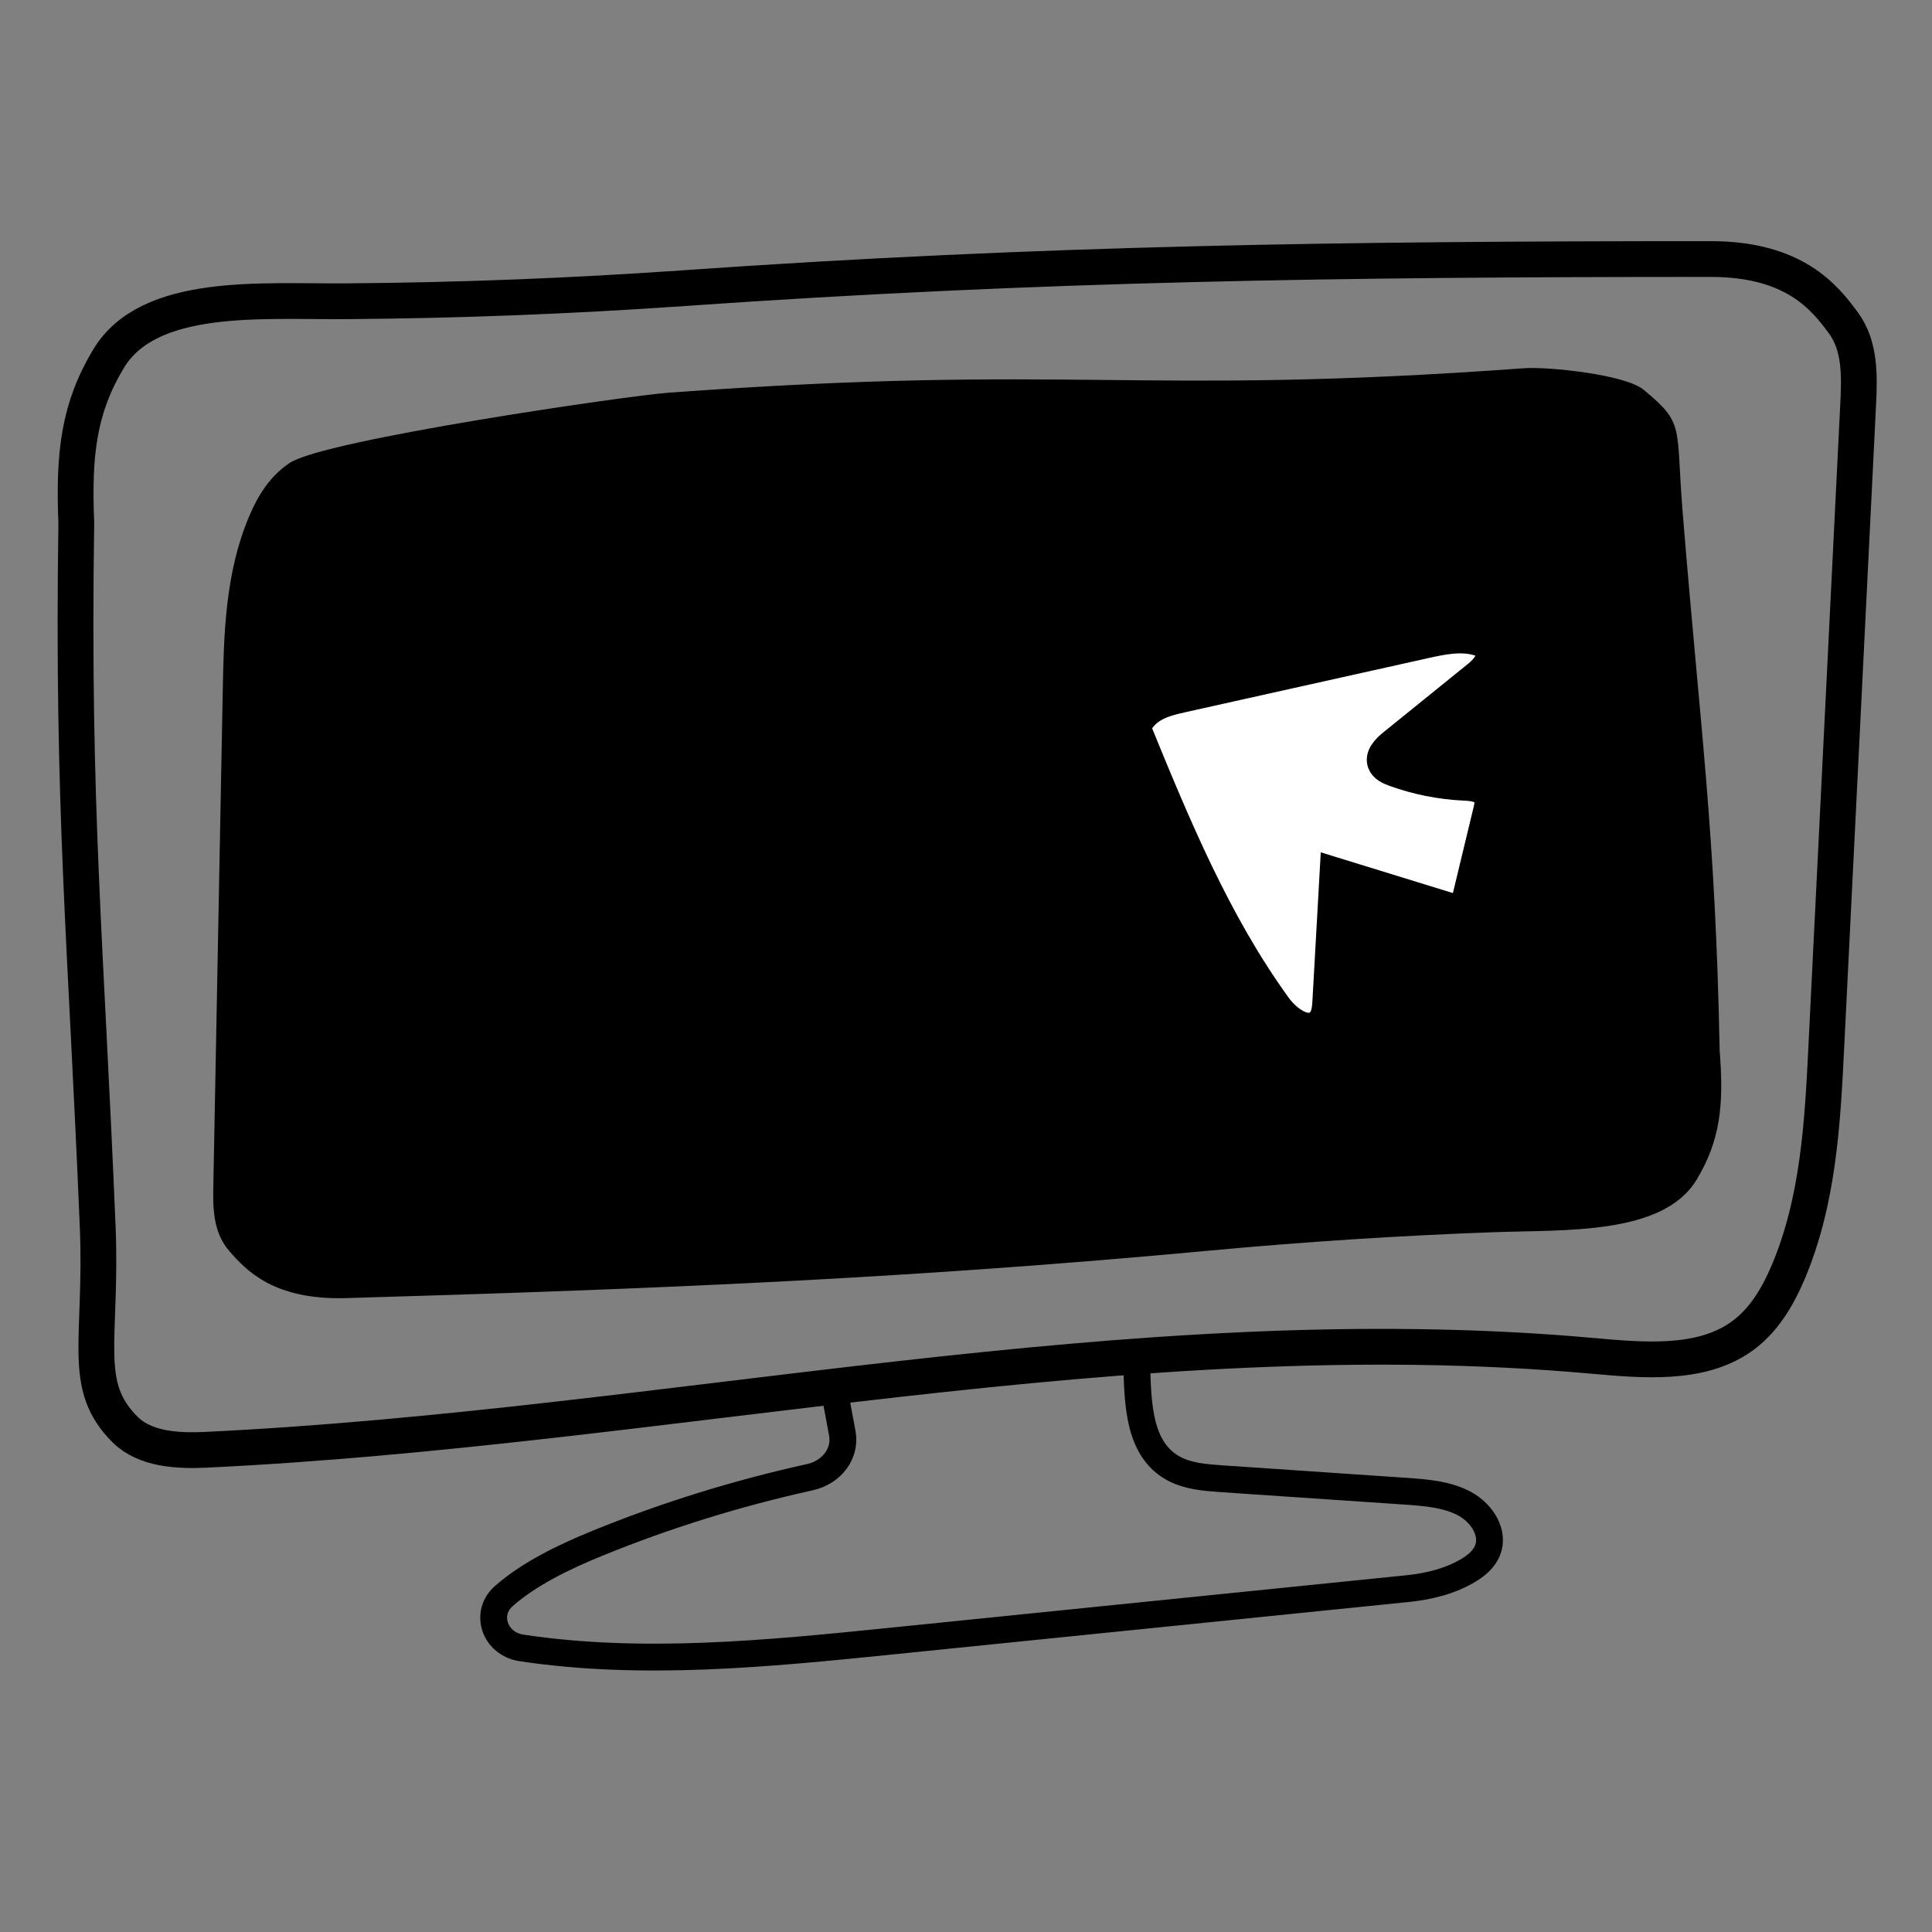
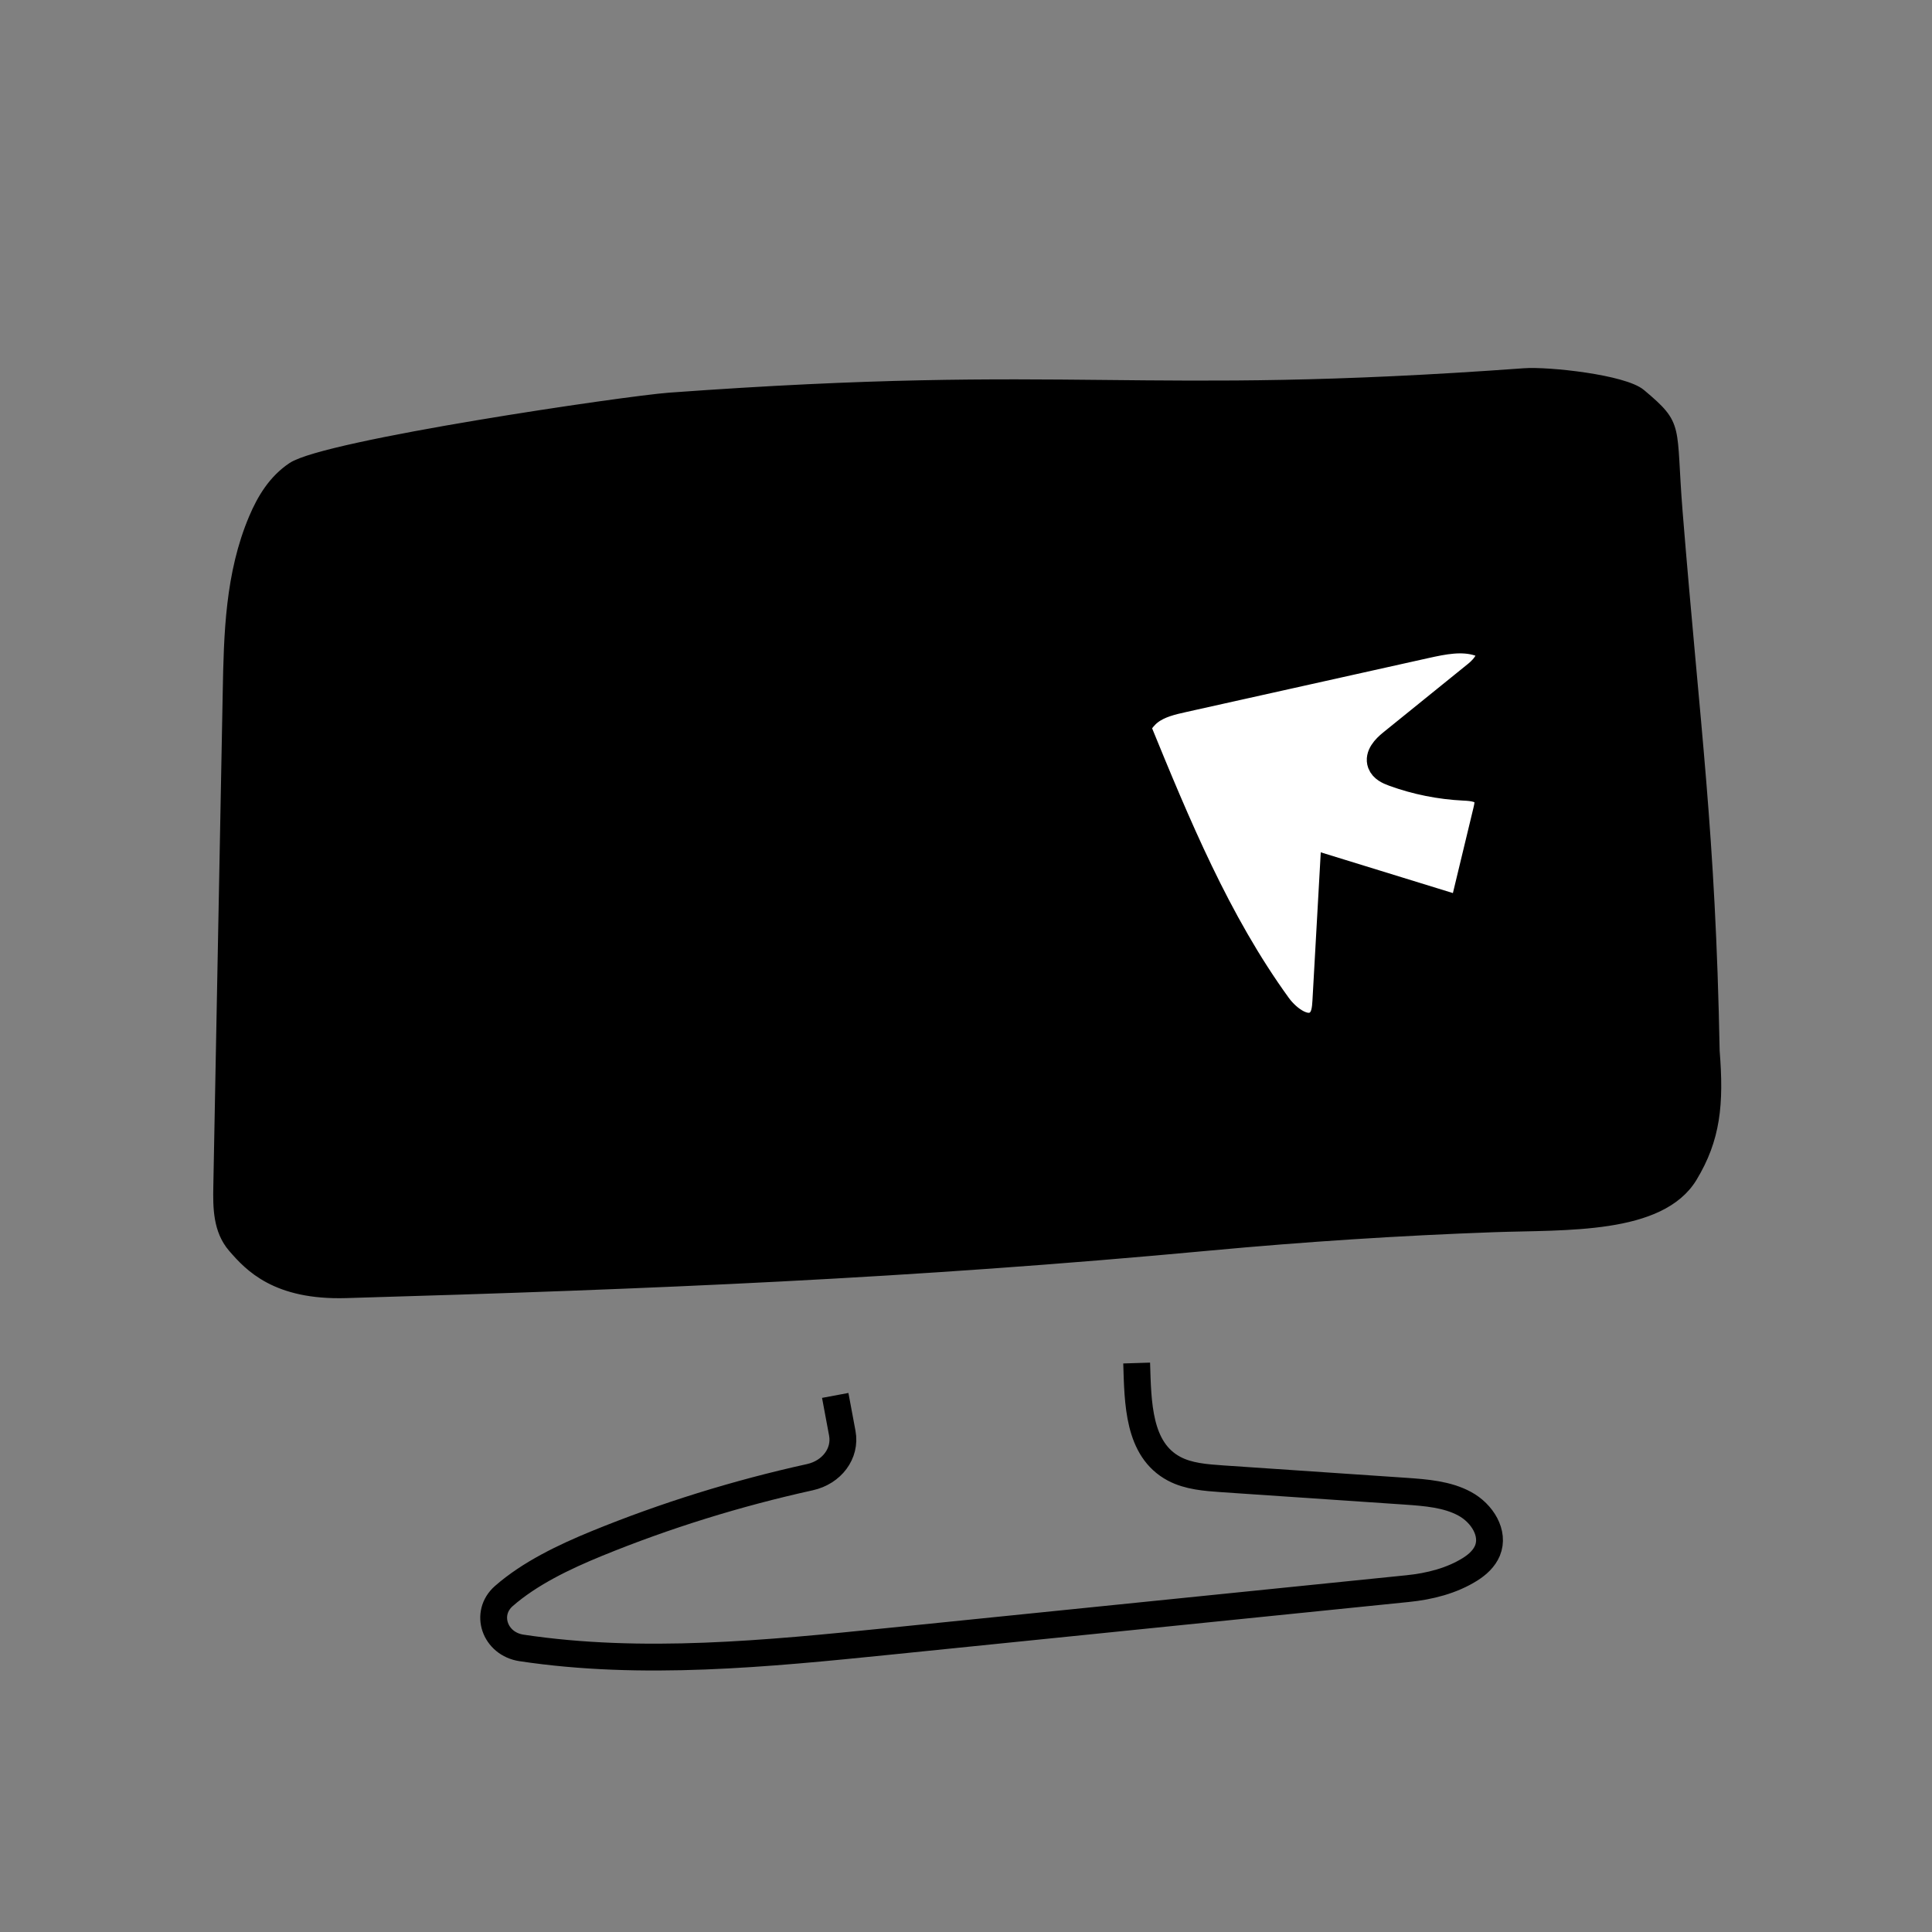
<svg xmlns="http://www.w3.org/2000/svg" version="1.1" id="Layer_1" x="0px" y="0px" viewBox="0 0 216 216" style="enable-background:new 0 0 216 216;" xml:space="preserve">
  <rect x="0" y="0" width="216" height="216" fill="#808080" stroke="none" />
  <style type="text/css">
	.st0{fill:none;stroke:#000000;stroke-width:4;stroke-miterlimit:10;}
	.st1{stroke:#000000;stroke-miterlimit:10;}
	.st2{fill:none;stroke:#000000;stroke-width:3;stroke-miterlimit:10;}
	.st3{fill:#FFFFFF;stroke:#000000;stroke-width:3;stroke-miterlimit:10;}
</style>
-   <path class="st0" d="M8.53,58.43c-0.47,32.12,1.06,46.54,2.39,78.64c0.53,12.81-1.94,17.83,3.1,22.79c2.19,2.15,5.74,2.38,8.96,2.23  c51.84-2.47,103.35-15.14,155.01-10.51c5.68,0.51,11.99,1.08,16.55-2.04c2.6-1.78,4.19-4.52,5.37-7.28  c3.4-8.02,3.86-16.77,4.28-25.36c1.19-23.93,2.37-47.85,3.56-71.78c0.15-3.1,0.24-6.44-1.65-9.01c-2.1-2.86-5.5-7.15-14.84-7.15  c-41.14,0-74.78,0.45-114.85,3.26c-12.56,0.88-25.14,1.37-37.74,1.46c-9.42,0.07-22.05-1.08-26.55,6.45  C8.83,45.62,8.21,50.67,8.53,58.43z" />
  <path class="st1" d="M191.76,117.51c-0.47-24.65-2.15-35.68-4.14-60.27c-0.79-9.82,0.24-9.57-4.14-13.25  c-1.9-1.6-10.38-2.52-13.08-2.32c-43.59,3.17-49.95-0.59-95.57,2.73c-4.79,0.35-38.43,5.28-42.19,7.79  c-2.14,1.43-3.41,3.57-4.32,5.72c-2.64,6.23-2.8,12.96-2.92,19.56c-0.35,18.39-0.7,36.77-1.05,55.16c-0.05,2.38-0.03,4.94,1.64,6.88  c1.85,2.14,4.82,5.35,12.69,5.12c34.65-1.01,62.97-2.18,96.64-5.32c10.55-0.98,21.14-1.67,31.74-2.05c7.93-0.28,18.6,0.29,22.18-5.6  C191.85,127.35,192.24,123.46,191.76,117.51z" />
  <path class="st2" d="M93.38,156.01l0.79,4.23c0.42,2.26-1.18,4.37-3.62,4.91c-8.16,1.8-16.15,4.28-23.81,7.41  c-3.71,1.52-7.52,3.35-10.41,5.88c-2.2,1.93-1.03,5.35,1.98,5.8c13.49,2.03,27.46,0.65,41.12-0.74l57.94-5.89  c2.48-0.25,4.95-0.88,7-2.17c0.84-0.53,1.57-1.21,1.93-2.08c0.8-1.94-0.59-4.18-2.55-5.24c-1.96-1.06-4.32-1.24-6.6-1.4  c-6.84-0.46-13.67-0.93-20.51-1.39c-1.85-0.13-3.77-0.27-5.37-1.12c-4.05-2.15-4.05-7.39-4.19-11.82" />
  <path class="st3" d="M127.19,81.44c4.4,10.74,8.87,21.6,15.69,31.01c1.11,1.53,3.3,3.12,4.65,1.78c0.58-0.58,0.65-1.47,0.7-2.27  c0.27-4.89,0.54-9.78,0.82-14.67c4.82,1.49,9.64,2.97,14.47,4.46c0.89-3.71,1.78-7.42,2.68-11.12c0.12-0.51,0.24-1.07,0.04-1.55  c-0.38-0.9-1.58-1.03-2.57-1.07c-2.68-0.13-5.34-0.66-7.86-1.58c-0.58-0.21-1.21-0.5-1.43-1.08c-0.32-0.86,0.48-1.71,1.2-2.29  c3.17-2.57,6.35-5.13,9.52-7.7c0.93-0.75,1.94-2.06,1.17-2.97c-0.22-0.26-0.55-0.41-0.88-0.52c-1.93-0.64-4.03-0.2-6.02,0.24  c-9.01,2.01-18.02,4.01-27.03,6.02c-1.35,0.3-2.75,0.62-3.84,1.47S126.71,81.98,127.19,81.44z" />
</svg>